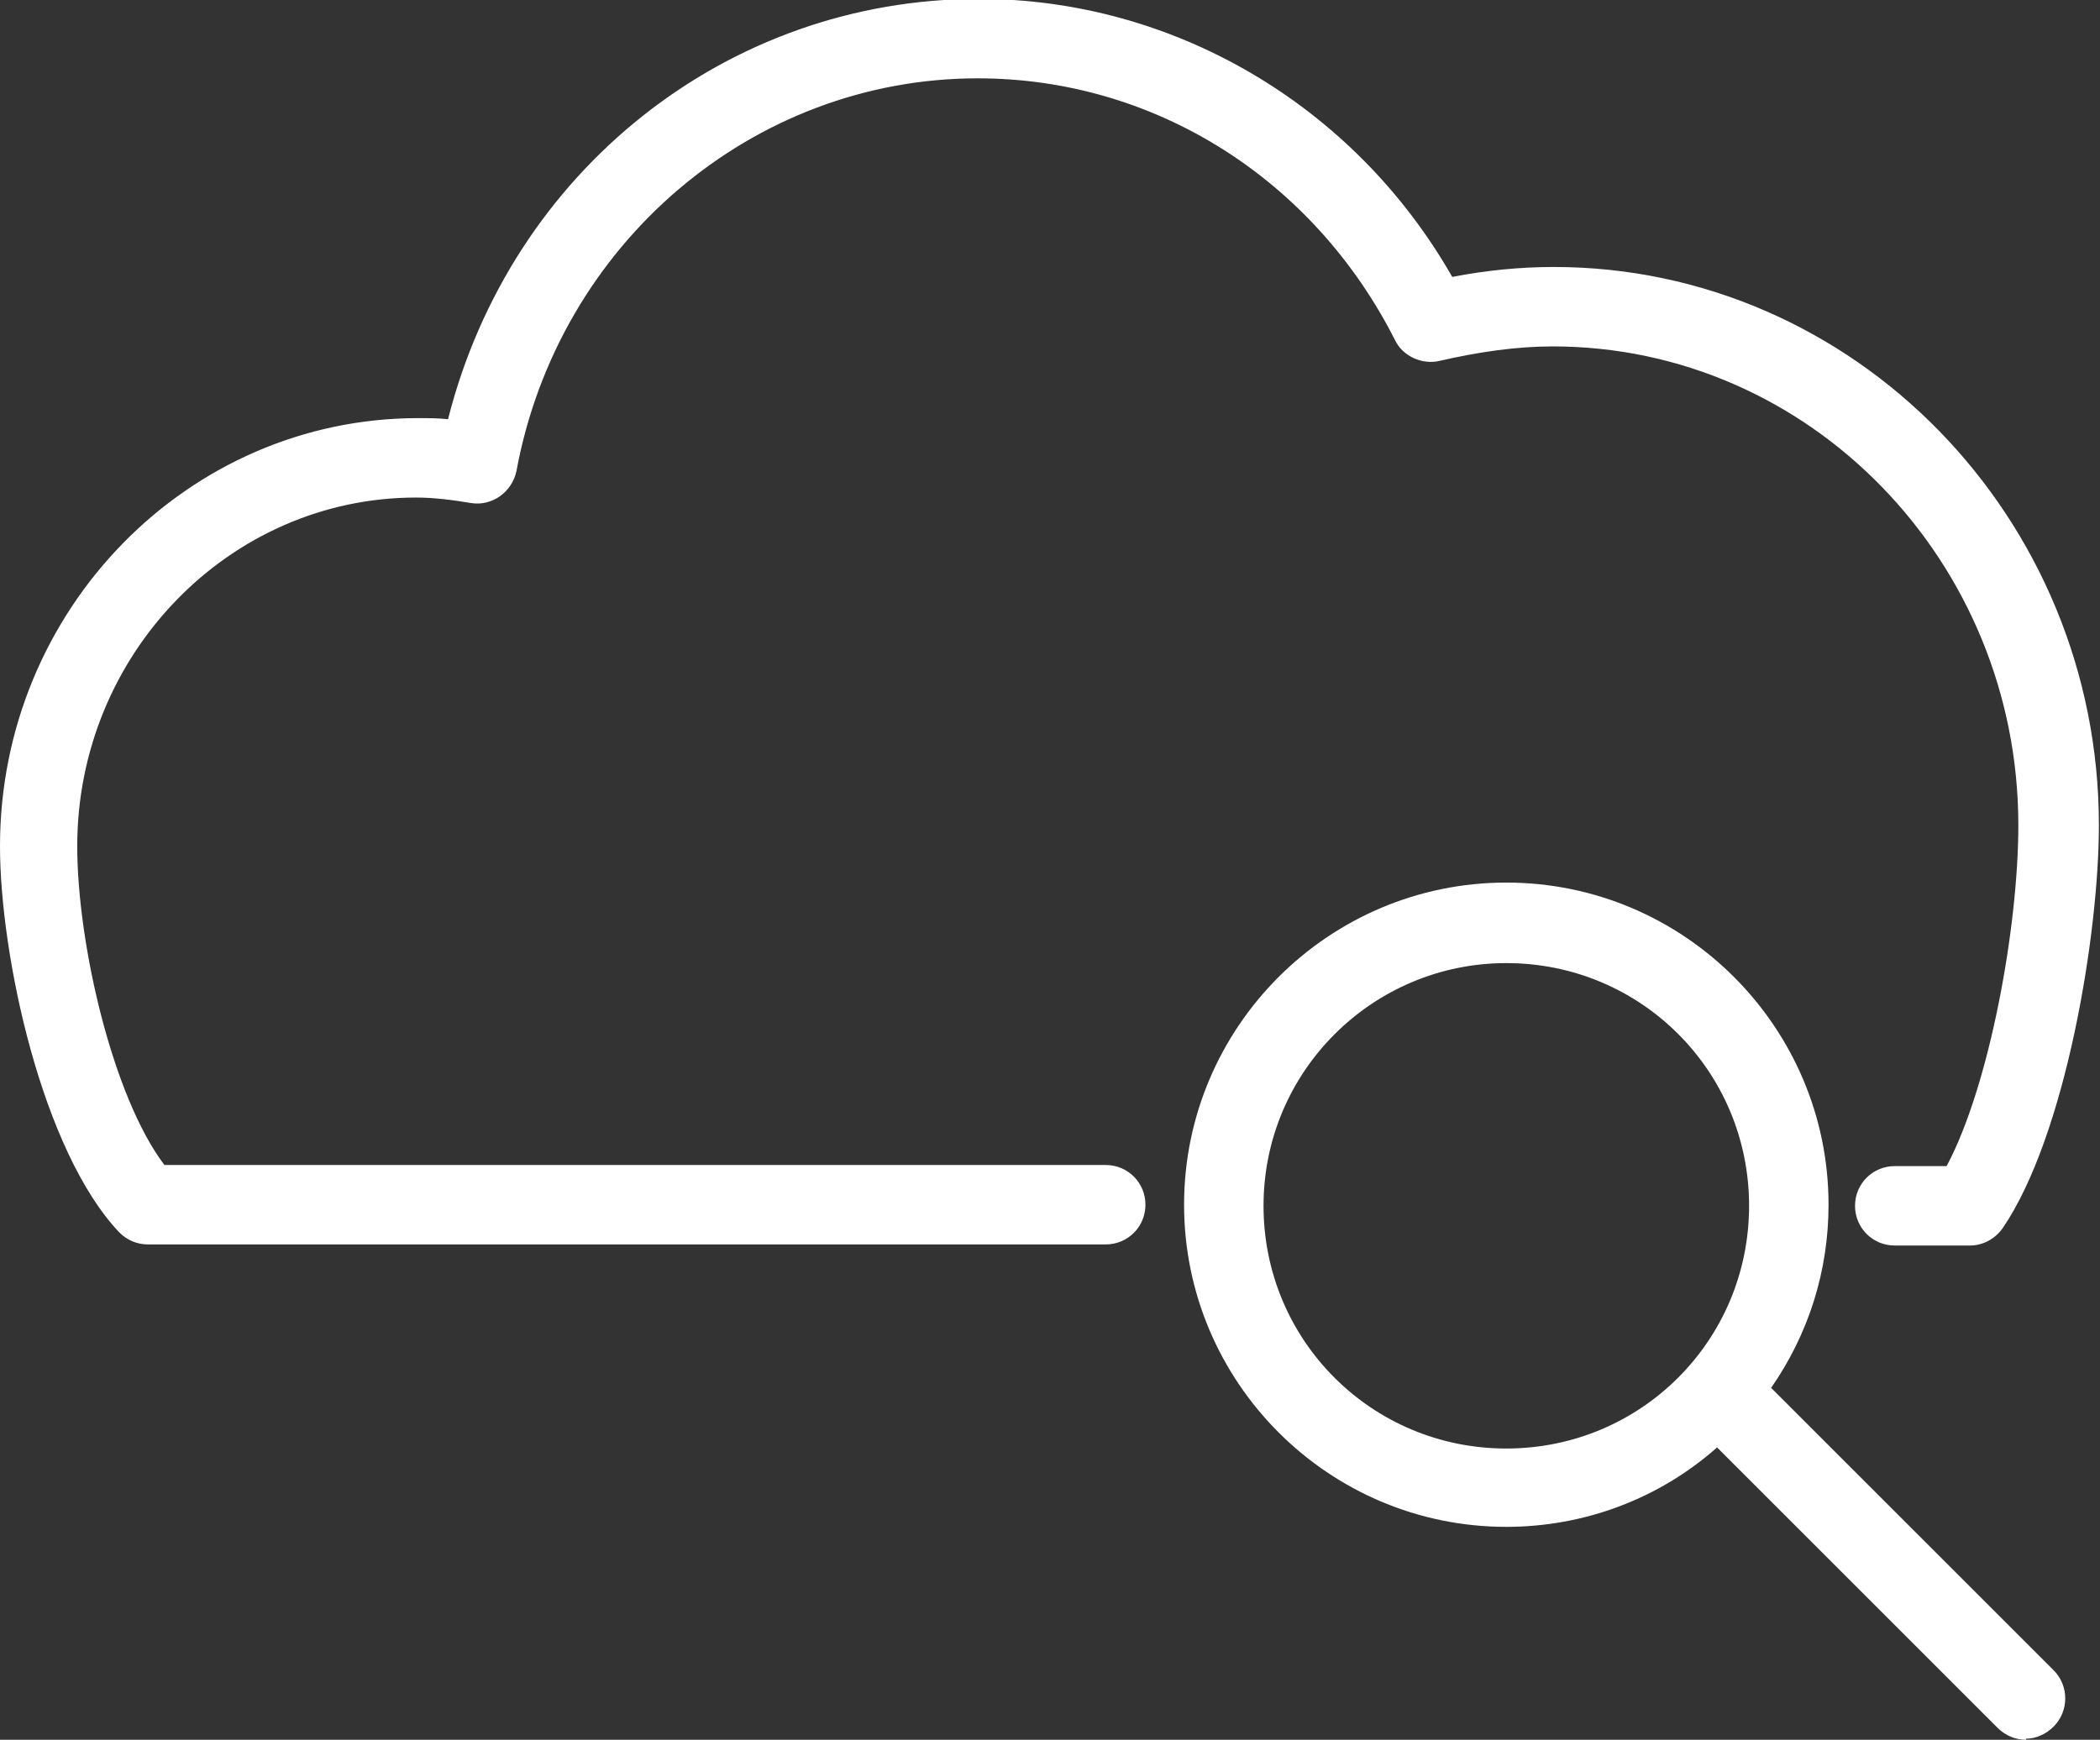
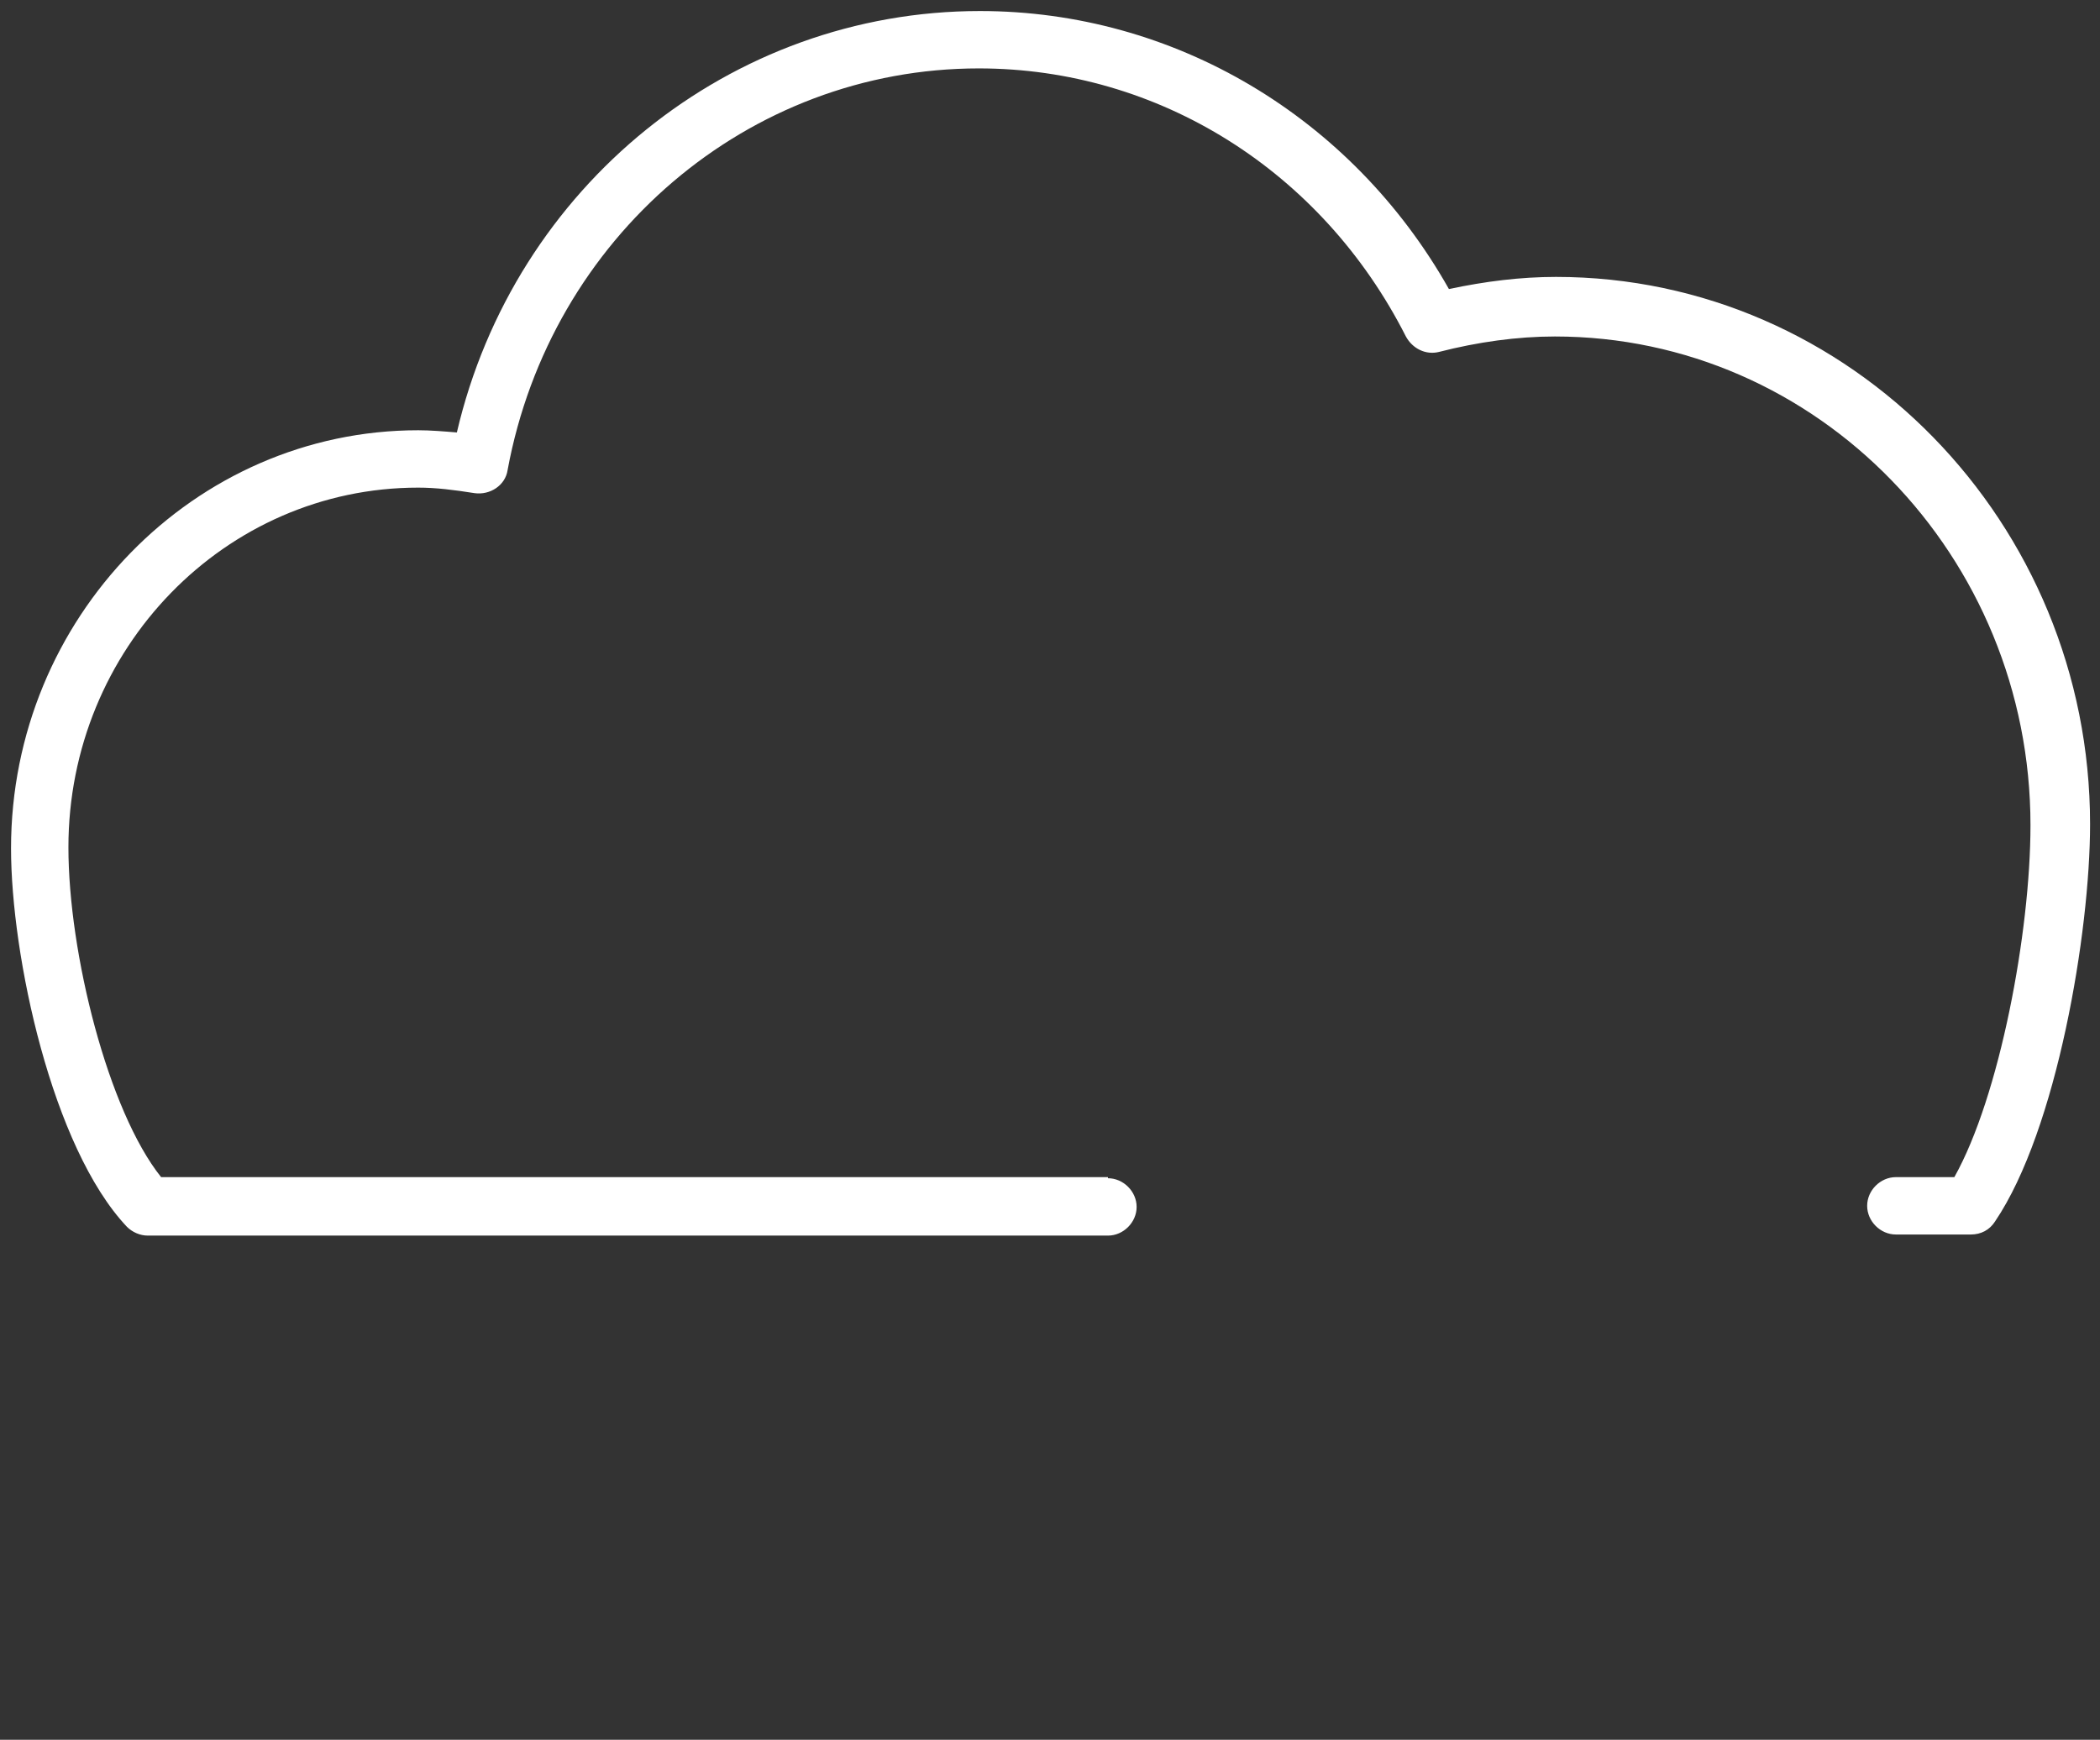
<svg xmlns="http://www.w3.org/2000/svg" id="_圖層_2" data-name="圖層 2" viewBox="0 0 19.03 15.77">
  <rect x="0" y="0" width="19.03" height="15.77" fill="#333333" stroke="none" />
  <defs>
    <style> .cls-1 { fill: #fff; stroke-width: 0px; } </style>
  </defs>
  <g id="Object">
    <g>
      <g>
        <path class="cls-1" d="m10.04,10.67H1.46c-.48-.6-.84-2.03-.84-2.99,0-1.8,1.42-3.26,3.17-3.26.16,0,.32.02.51.05.14.02.28-.07.3-.21.39-2.11,2.18-3.64,4.27-3.64,1.63,0,3.11.93,3.87,2.43.06.11.18.17.3.14.35-.09.71-.14,1.05-.14,2.38,0,4.31,1.99,4.31,4.43,0,.97-.28,2.46-.69,3.19h-.53c-.14,0-.26.12-.26.26s.12.26.26.26h.68c.09,0,.17-.04.22-.12.56-.83.86-2.62.86-3.6,0-2.73-2.17-4.96-4.84-4.96-.32,0-.64.04-.97.11C12.25,1.06,10.64.1,8.88.1,6.62.1,4.66,1.69,4.14,3.92c-.12-.01-.24-.02-.35-.02C1.76,3.9.1,5.6.1,7.69c0,.97.37,2.71,1.05,3.43.05.05.12.08.19.08h8.7c.14,0,.26-.12.26-.26s-.12-.26-.26-.26Z" />
-         <path class="cls-1" d="m17.85,11.29h-.68c-.2,0-.36-.16-.36-.36s.16-.36.36-.36h.47c.39-.73.65-2.17.65-3.09,0-2.39-1.89-4.34-4.22-4.34-.33,0-.67.05-1.02.13-.16.04-.34-.04-.41-.19-.74-1.46-2.18-2.37-3.78-2.37-2.04,0-3.8,1.5-4.18,3.56-.04.19-.22.32-.41.29-.18-.03-.34-.05-.5-.05-1.69,0-3.07,1.42-3.07,3.16,0,.88.32,2.27.79,2.89h8.53c.2,0,.36.16.36.36s-.16.36-.36.36H1.34c-.1,0-.19-.04-.26-.11-.7-.74-1.08-2.51-1.08-3.5,0-2.14,1.7-3.88,3.79-3.88.09,0,.18,0,.27.01.57-2.25,2.53-3.81,4.81-3.81,1.76,0,3.4.96,4.29,2.52.31-.06.62-.09.92-.09,2.72,0,4.94,2.27,4.94,5.06,0,.99-.3,2.81-.87,3.65-.07.1-.18.16-.3.16Zm-.68-.52c-.09,0-.16.07-.16.16s.07.16.16.16h.68c.05,0,.11-.03.14-.07.55-.81.84-2.58.84-3.54,0-2.68-2.13-4.86-4.74-4.86-.31,0-.63.03-.95.1-.04,0-.09-.01-.11-.05C12.18,1.15,10.59.2,8.88.2,6.66.2,4.75,1.74,4.24,3.94c-.01.05-.05.08-.11.08-.12-.01-.23-.02-.34-.02C1.81,4,.2,5.65.2,7.69c0,.96.36,2.66,1.02,3.36.03.03.07.05.12.05h8.7c.09,0,.16-.07.16-.16s-.07-.16-.16-.16H1.46s-.06-.01-.08-.04c-.51-.64-.86-2.09-.86-3.05,0-1.85,1.47-3.36,3.27-3.36.16,0,.34.02.53.05.09.02.17-.04.19-.13.4-2.16,2.23-3.72,4.37-3.72,1.67,0,3.19.95,3.95,2.48.03.07.11.1.19.09.36-.09.72-.14,1.07-.14,2.43,0,4.41,2.03,4.41,4.53,0,.96-.27,2.47-.71,3.24-.02.03-.05.05-.09.05h-.53Z" />
      </g>
      <g>
-         <path class="cls-1" d="m15.92,12.6c.35-.47.55-1.04.55-1.67,0-1.55-1.26-2.82-2.82-2.82s-2.82,1.26-2.82,2.82,1.26,2.82,2.82,2.82c.74,0,1.41-.29,1.92-.76l2.6,2.6c.05.05.12.08.19.08s.13-.03.19-.08c.1-.1.1-.27,0-.37l-2.62-2.62Zm-2.27.62c-1.26,0-2.29-1.03-2.29-2.29s1.03-2.29,2.29-2.29,2.29,1.03,2.29,2.29-1.03,2.29-2.29,2.29Z" />
-         <path class="cls-1" d="m18.36,15.77c-.1,0-.19-.04-.26-.11l-2.54-2.54c-.53.47-1.21.72-1.91.72-1.61,0-2.92-1.31-2.92-2.92s1.31-2.92,2.92-2.92,2.92,1.31,2.92,2.92c0,.6-.18,1.17-.52,1.66l2.56,2.56c.14.14.14.37,0,.51-.07.07-.16.11-.25.11Zm-2.79-2.88s.05,0,.07.03l2.6,2.6c.06.06.17.06.23,0,.06-.06.06-.17,0-.23l-2.62-2.62s-.04-.09,0-.13c.35-.47.53-1.03.53-1.61,0-1.5-1.22-2.72-2.72-2.72s-2.72,1.22-2.72,2.72,1.22,2.72,2.72,2.72c.69,0,1.34-.26,1.85-.73.02-.02.04-.03.07-.03Zm-1.92.43c-1.32,0-2.39-1.07-2.39-2.39s1.07-2.39,2.39-2.39,2.39,1.07,2.39,2.39-1.07,2.39-2.39,2.39Zm0-4.59c-1.21,0-2.2.98-2.2,2.2s.98,2.2,2.2,2.2,2.2-.98,2.2-2.2-.98-2.2-2.2-2.2Z" />
-       </g>
+         </g>
    </g>
  </g>
</svg>